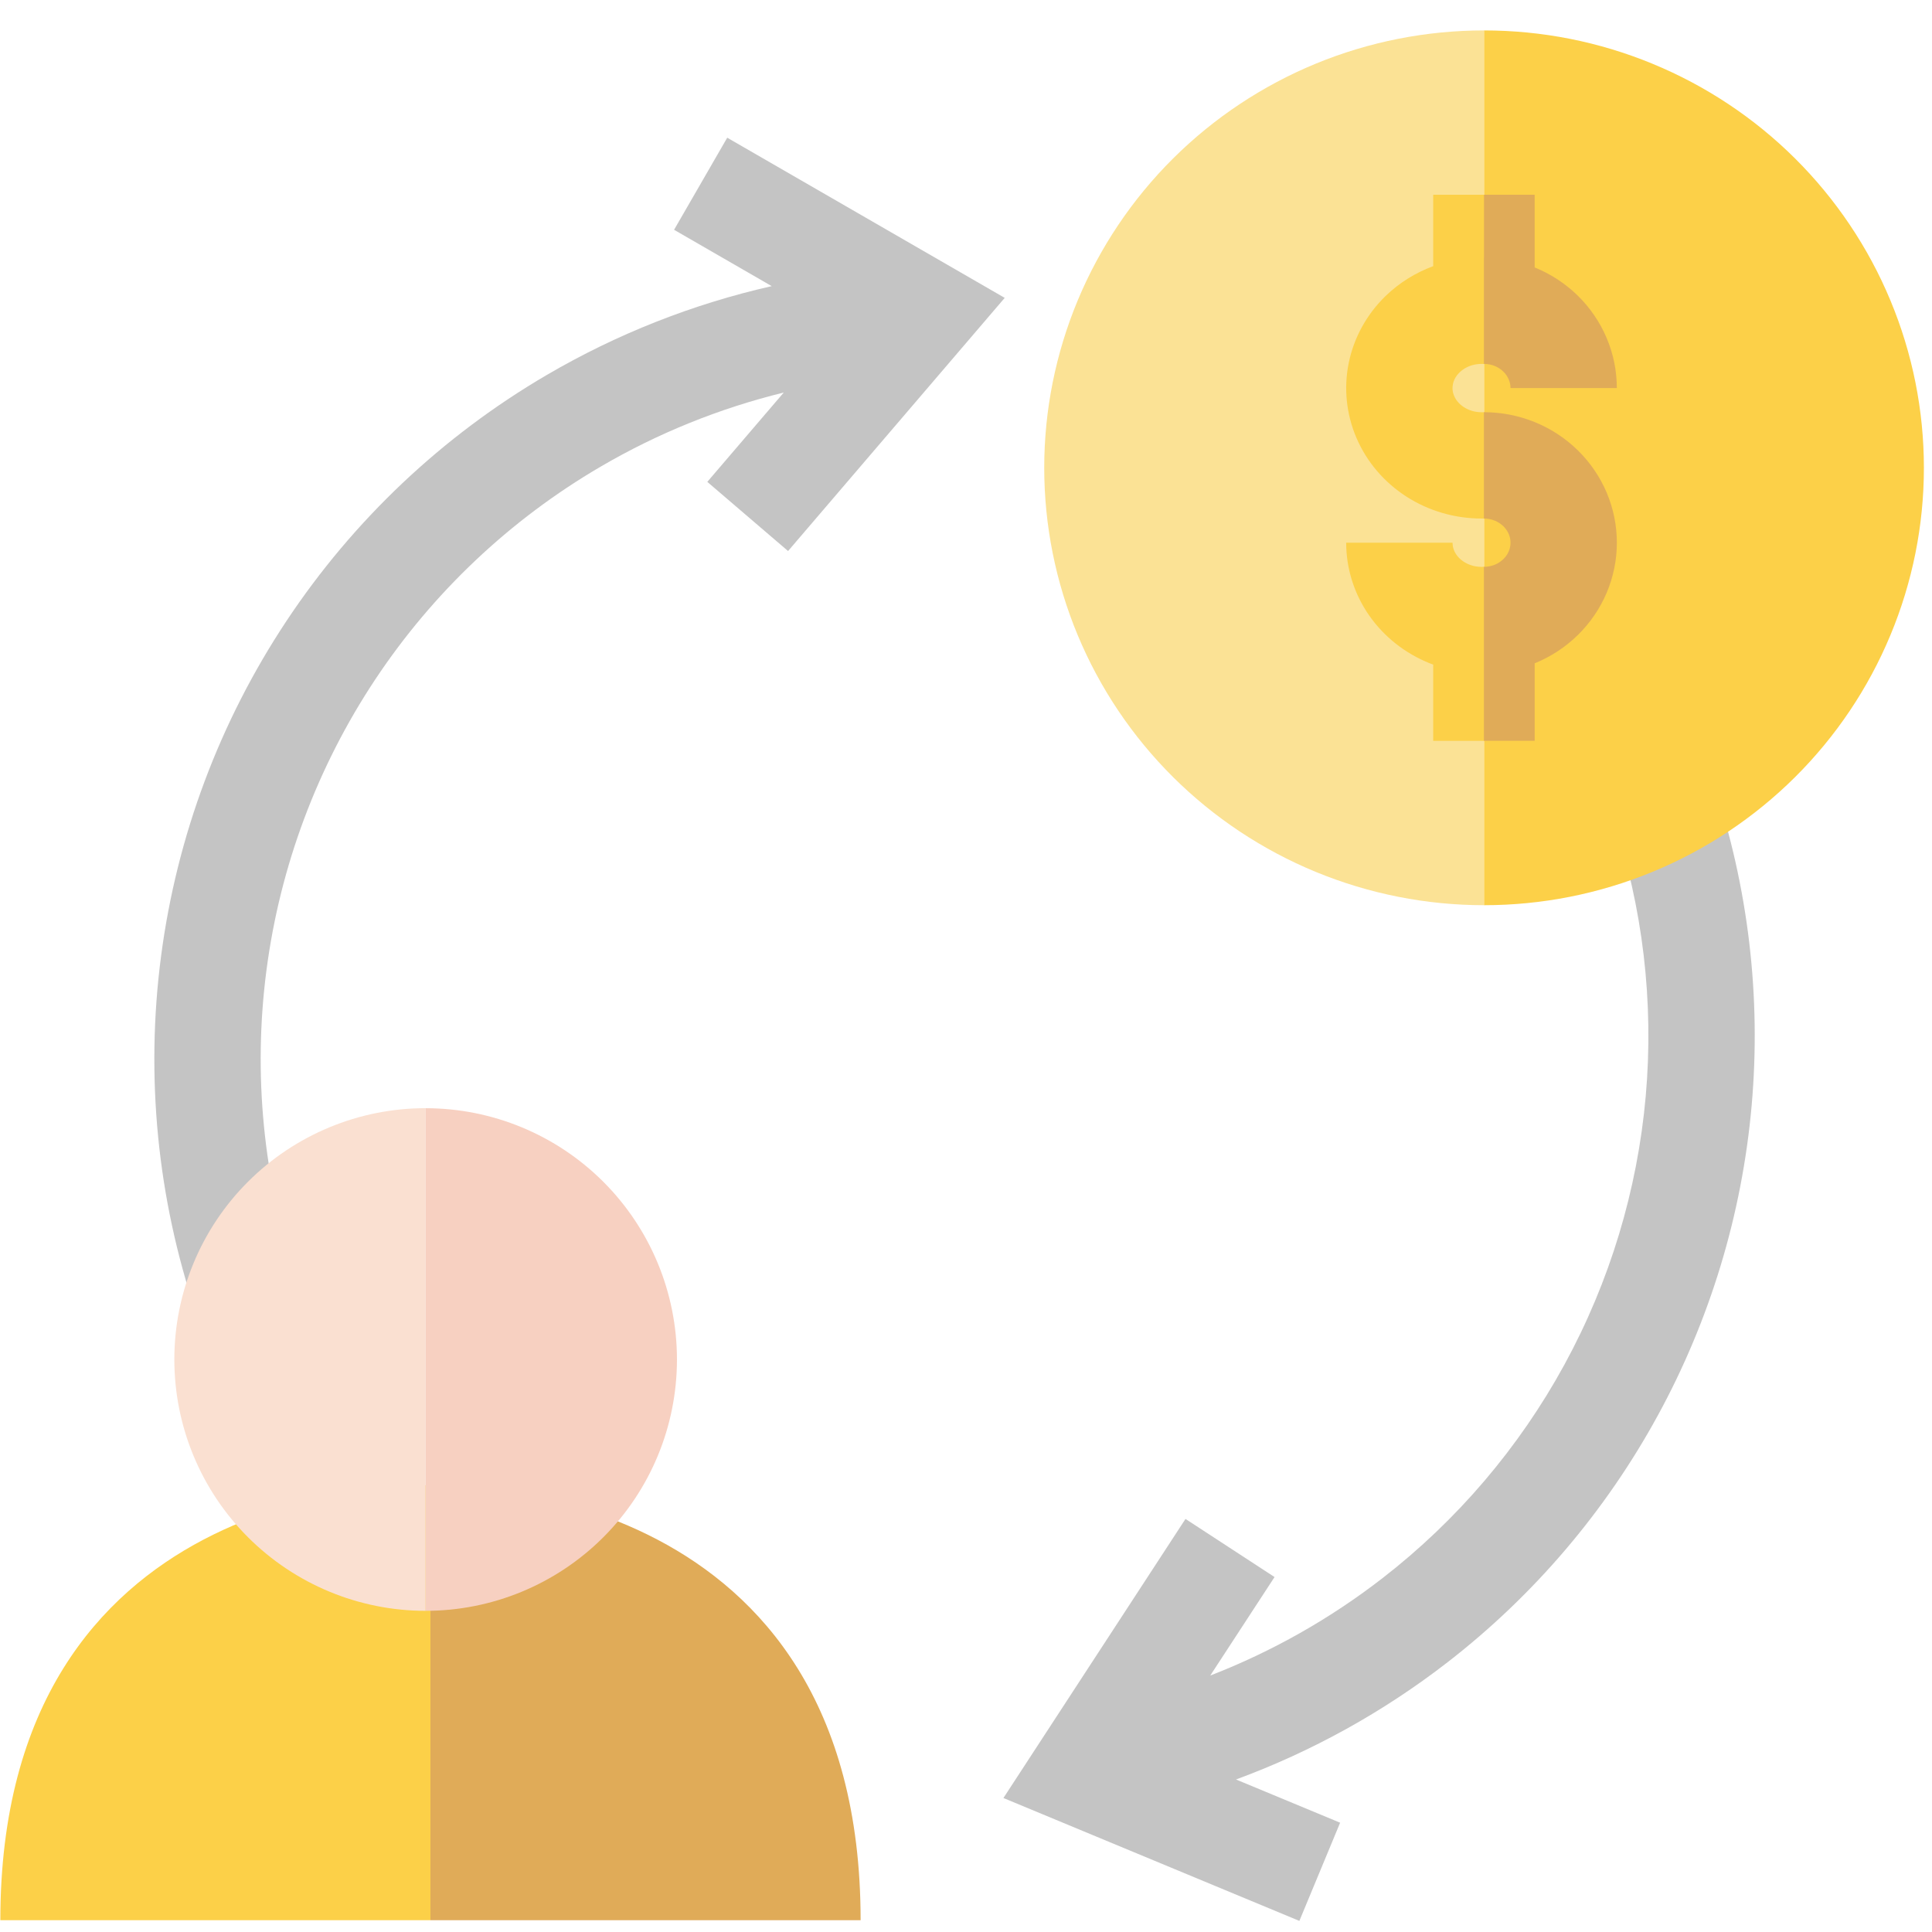
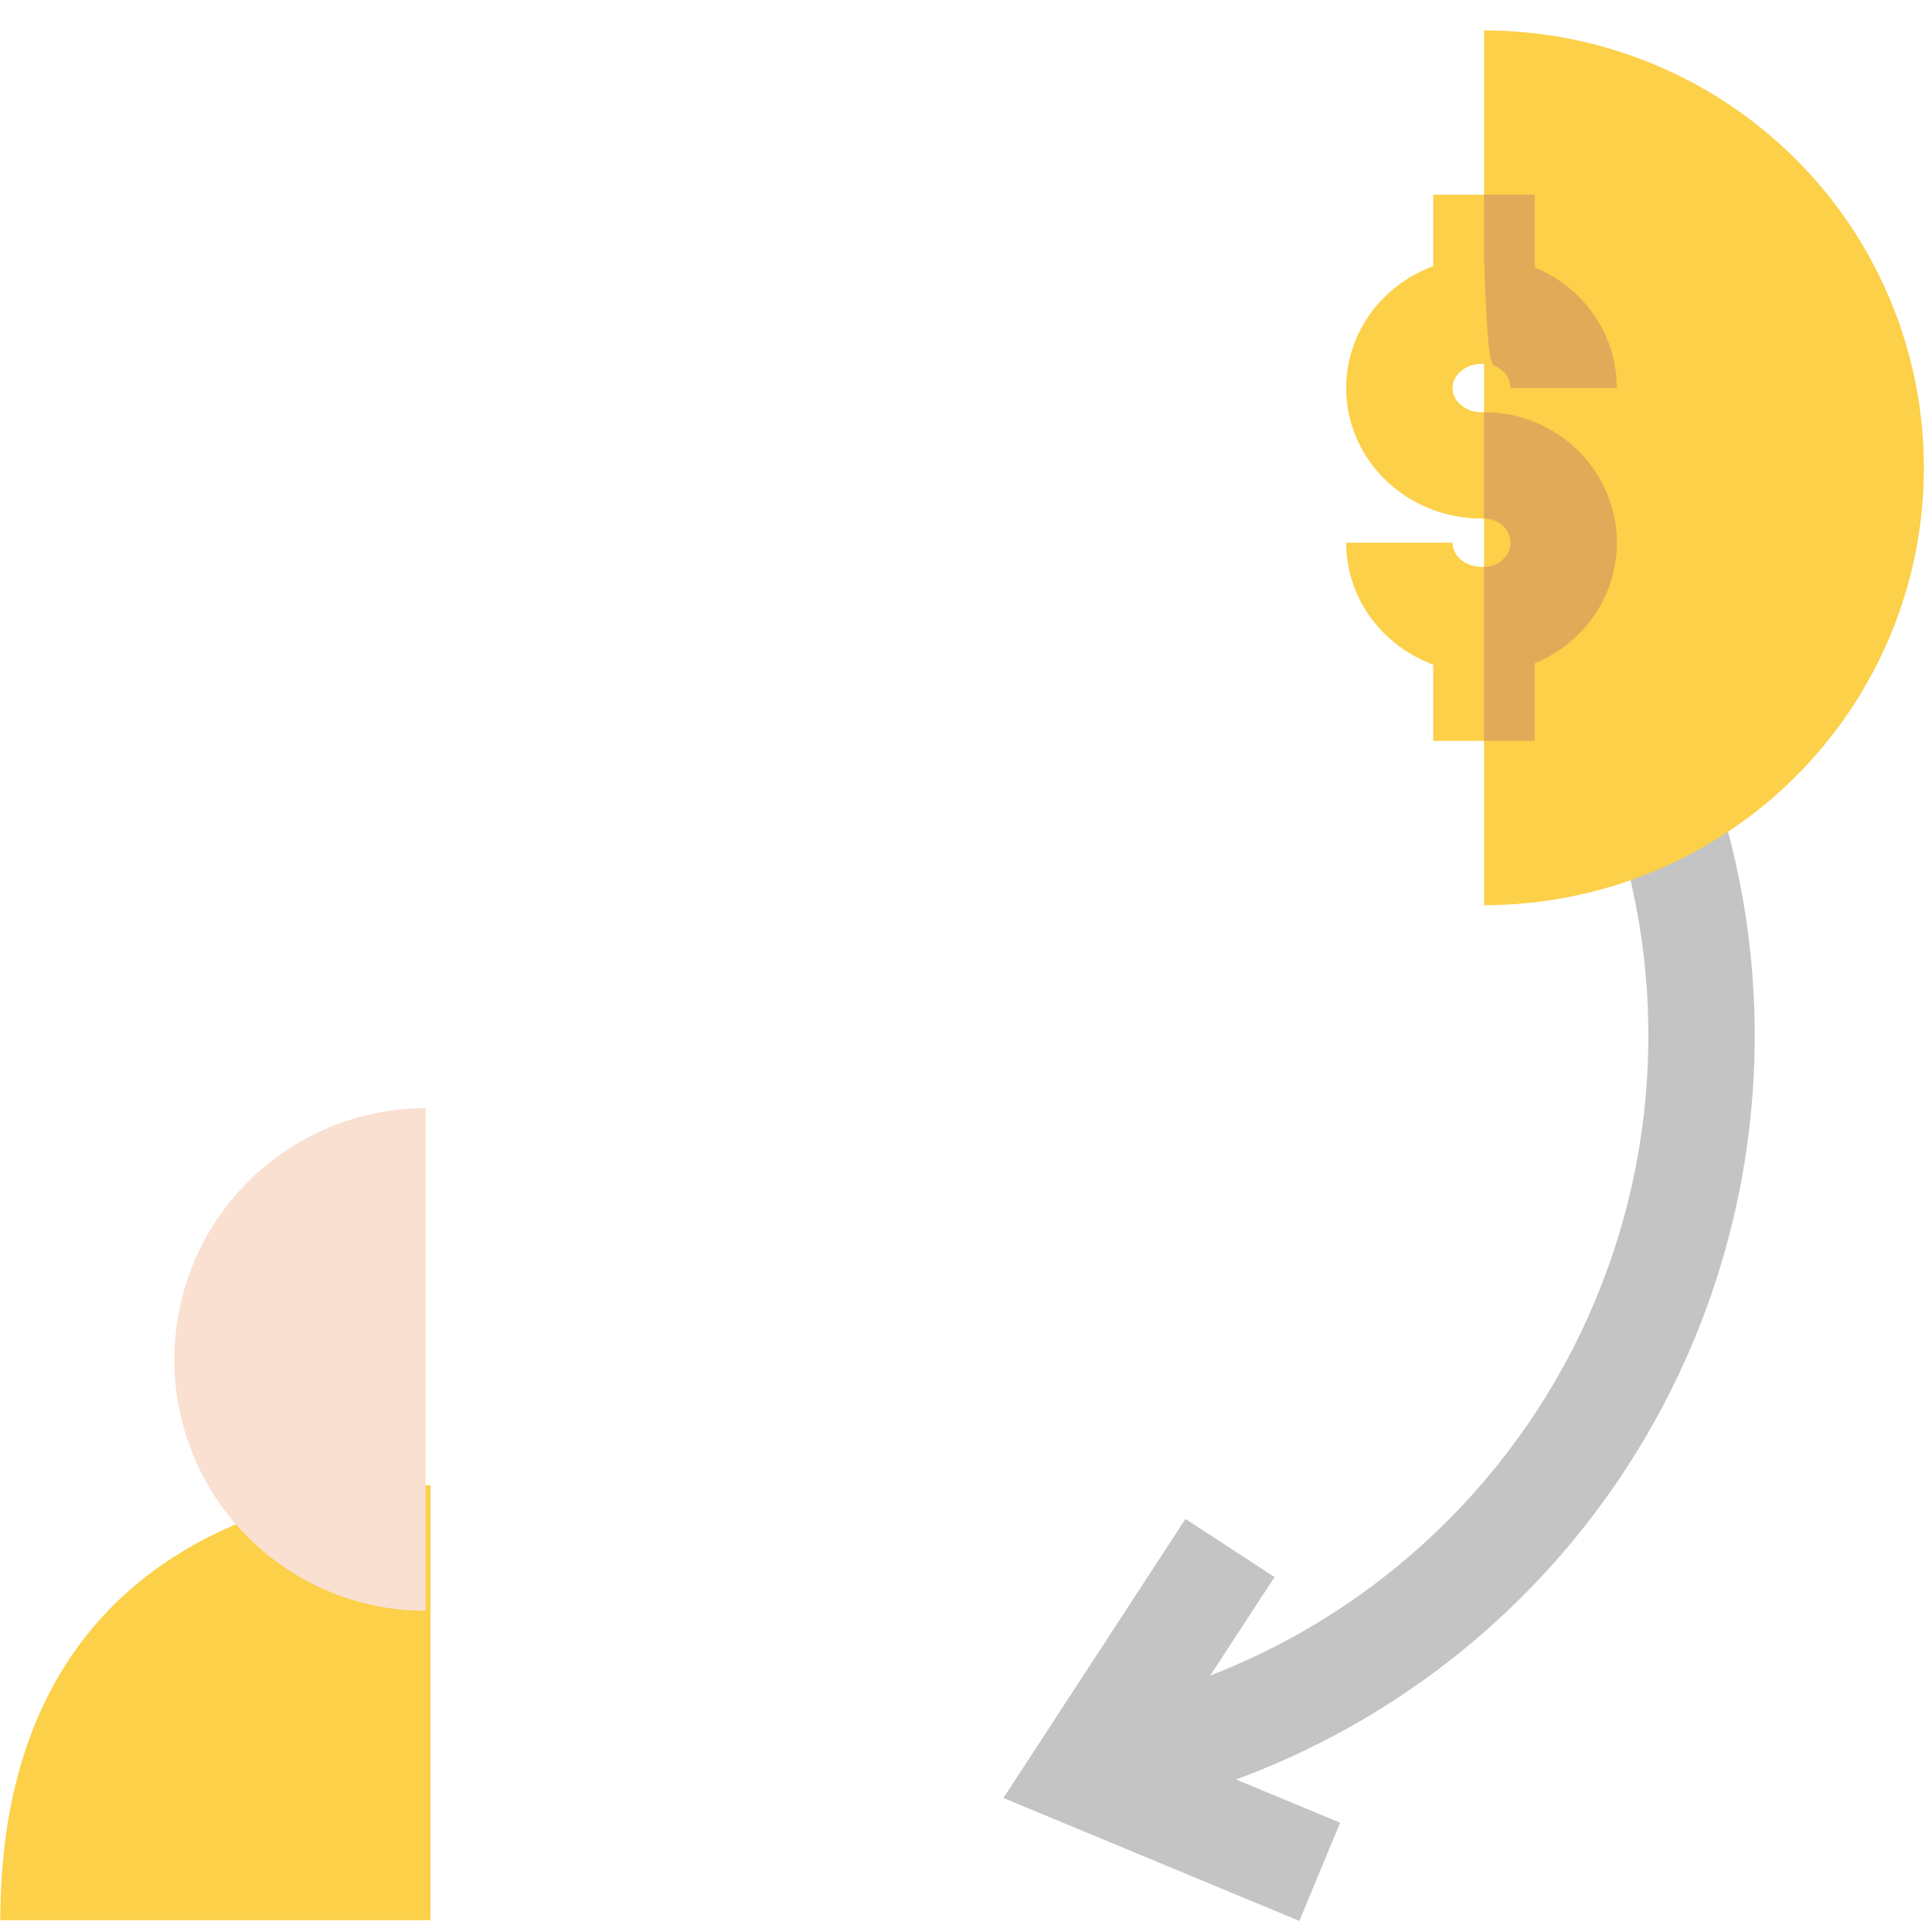
<svg xmlns="http://www.w3.org/2000/svg" width="51" height="51" viewBox="0 0 51 51" fill="none">
  <path fill-rule="evenodd" clip-rule="evenodd" d="M42.575 21.585C43.368 23.95 43.663 26.453 43.443 28.938C43.223 31.422 42.492 33.834 41.297 36.023C40.101 38.212 38.467 40.131 36.495 41.659C35.109 42.733 33.577 43.599 31.948 44.23L33.645 41.63L31.294 40.096L26.488 47.463L34.3 50.707L35.376 48.115L32.628 46.974C34.634 46.235 36.518 45.192 38.215 43.877C40.491 42.113 42.379 39.897 43.76 37.369C45.141 34.841 45.985 32.054 46.239 29.185C46.493 26.316 46.152 23.425 45.237 20.693L42.575 21.585Z" fill="#C4C4C4" />
-   <path fill-rule="evenodd" clip-rule="evenodd" d="M18.671 12.72L20.803 14.546L26.522 7.863L19.197 3.635L17.794 6.066L20.371 7.553C18.289 8.025 16.285 8.815 14.432 9.899C11.677 11.511 9.328 13.731 7.564 16.389C5.799 19.048 4.666 22.075 4.252 25.239C3.837 28.403 4.151 31.62 5.171 34.644L7.831 33.747C6.948 31.129 6.676 28.344 7.035 25.604C7.394 22.865 8.375 20.244 9.902 17.941C11.43 15.639 13.464 13.717 15.849 12.322C17.364 11.435 18.995 10.777 20.689 10.362L18.671 12.72Z" fill="#C4C4C4" />
  <path d="M11.363 39.205C10.534 39.205 0.009 39.205 0.009 50.688L11.363 50.688L11.363 39.205Z" fill="#FCD048" />
-   <path d="M11.363 39.205C12.192 39.205 22.718 39.205 22.718 50.688L11.363 50.688L11.363 39.205Z" fill="#E0AB58" />
  <path d="M11.236 29.253C9.476 29.253 7.789 29.952 6.545 31.196C5.301 32.44 4.602 34.128 4.602 35.887C4.602 37.647 5.301 39.334 6.545 40.578C7.789 41.822 9.476 42.522 11.236 42.522L11.236 35.887L11.236 29.253Z" fill="#FAE0D1" />
-   <path d="M11.236 42.522C12.995 42.522 14.683 41.823 15.927 40.579C17.171 39.335 17.87 37.648 17.87 35.888C17.87 34.129 17.171 32.441 15.927 31.197C14.683 29.953 12.995 29.254 11.236 29.254L11.236 35.888L11.236 42.522Z" fill="#F7D0C1" />
-   <path d="M39.175 0.803C37.651 0.803 36.141 1.101 34.732 1.681C33.324 2.262 32.044 3.112 30.966 4.184C29.888 5.256 29.033 6.529 28.449 7.93C27.866 9.331 27.565 10.832 27.565 12.348C27.565 13.865 27.866 15.366 28.449 16.767C29.033 18.168 29.888 19.441 30.966 20.513C32.044 21.585 33.324 22.435 34.732 23.016C36.141 23.596 37.651 23.895 39.175 23.895L39.175 12.348L39.175 0.803Z" fill="#FBE295" />
  <path d="M39.176 23.895C40.701 23.895 42.211 23.596 43.619 23.016C45.028 22.436 46.308 21.585 47.386 20.513C48.464 19.441 49.319 18.168 49.902 16.767C50.486 15.366 50.786 13.865 50.786 12.349C50.786 10.832 50.486 9.331 49.902 7.93C49.319 6.529 48.464 5.257 47.386 4.184C46.308 3.112 45.028 2.262 43.619 1.682C42.211 1.101 40.701 0.803 39.176 0.803L39.176 12.349L39.176 23.895Z" fill="#FCD048" />
  <path fill-rule="evenodd" clip-rule="evenodd" d="M40.512 5.141H37.833V7.026C37.365 7.199 36.939 7.464 36.582 7.808C36.083 8.29 35.743 8.904 35.605 9.572C35.467 10.24 35.538 10.933 35.808 11.562C36.078 12.191 36.536 12.729 37.124 13.108C37.711 13.486 38.402 13.688 39.108 13.688C39.282 13.688 39.444 13.739 39.573 13.822C39.701 13.904 39.785 14.011 39.83 14.116C39.874 14.22 39.884 14.328 39.863 14.431C39.842 14.536 39.786 14.646 39.686 14.742C39.585 14.839 39.444 14.916 39.277 14.948C39.108 14.981 38.935 14.963 38.782 14.902C38.631 14.842 38.517 14.746 38.445 14.642C38.374 14.539 38.343 14.429 38.343 14.326H35.536C35.536 15.008 35.746 15.674 36.138 16.24C36.531 16.806 37.089 17.248 37.741 17.509C37.772 17.521 37.802 17.533 37.833 17.544V19.557H40.512V17.494C40.929 17.322 41.31 17.075 41.634 16.762C42.134 16.28 42.474 15.666 42.612 14.998C42.75 14.33 42.679 13.638 42.409 13.008C42.138 12.379 41.681 11.841 41.093 11.462C40.506 11.084 39.815 10.882 39.108 10.882C38.935 10.882 38.773 10.832 38.644 10.748C38.516 10.666 38.432 10.56 38.387 10.454C38.342 10.35 38.332 10.242 38.354 10.139C38.375 10.035 38.431 9.925 38.531 9.829C38.632 9.731 38.772 9.654 38.94 9.622C39.108 9.59 39.282 9.607 39.434 9.668C39.586 9.728 39.699 9.825 39.772 9.929C39.843 10.031 39.874 10.141 39.874 10.244H42.681C42.681 9.563 42.471 8.897 42.079 8.33C41.693 7.774 41.149 7.339 40.512 7.076V5.141Z" fill="#FCD048" />
  <path fill-rule="evenodd" clip-rule="evenodd" d="M39.828 14.098C39.859 14.172 39.874 14.249 39.874 14.325C39.874 14.402 39.859 14.479 39.828 14.553C39.796 14.627 39.749 14.697 39.687 14.758C39.624 14.82 39.546 14.872 39.457 14.908C39.368 14.944 39.271 14.963 39.172 14.963L39.172 15.857H39.172V19.556H40.512V17.509C40.513 17.509 40.514 17.508 40.515 17.508C40.941 17.335 41.327 17.081 41.653 16.761C41.979 16.441 42.237 16.062 42.414 15.644C42.59 15.226 42.681 14.778 42.681 14.325C42.681 13.873 42.59 13.425 42.414 13.007C42.237 12.589 41.979 12.21 41.653 11.89C41.327 11.57 40.941 11.316 40.515 11.143C40.089 10.97 39.633 10.881 39.172 10.881L39.172 13.688C39.271 13.688 39.368 13.707 39.457 13.743C39.546 13.779 39.624 13.831 39.687 13.893C39.749 13.954 39.796 14.025 39.828 14.098Z" fill="#E0AB58" />
-   <path fill-rule="evenodd" clip-rule="evenodd" d="M40.511 5.141H39.174V6.799C39.173 6.799 39.173 6.799 39.172 6.799L39.172 9.606C39.271 9.606 39.368 9.625 39.457 9.661C39.546 9.697 39.623 9.749 39.686 9.811C39.749 9.873 39.796 9.943 39.827 10.017C39.858 10.09 39.874 10.167 39.874 10.244H42.68C42.68 9.791 42.59 9.344 42.413 8.926C42.237 8.508 41.978 8.128 41.653 7.808C41.327 7.488 40.94 7.234 40.514 7.061C40.514 7.061 40.513 7.061 40.511 7.06V5.141Z" fill="#E0AB58" />
+   <path fill-rule="evenodd" clip-rule="evenodd" d="M40.511 5.141H39.174V6.799C39.173 6.799 39.173 6.799 39.172 6.799C39.271 9.606 39.368 9.625 39.457 9.661C39.546 9.697 39.623 9.749 39.686 9.811C39.749 9.873 39.796 9.943 39.827 10.017C39.858 10.09 39.874 10.167 39.874 10.244H42.68C42.68 9.791 42.59 9.344 42.413 8.926C42.237 8.508 41.978 8.128 41.653 7.808C41.327 7.488 40.94 7.234 40.514 7.061C40.514 7.061 40.513 7.061 40.511 7.06V5.141Z" fill="#E0AB58" />
</svg>